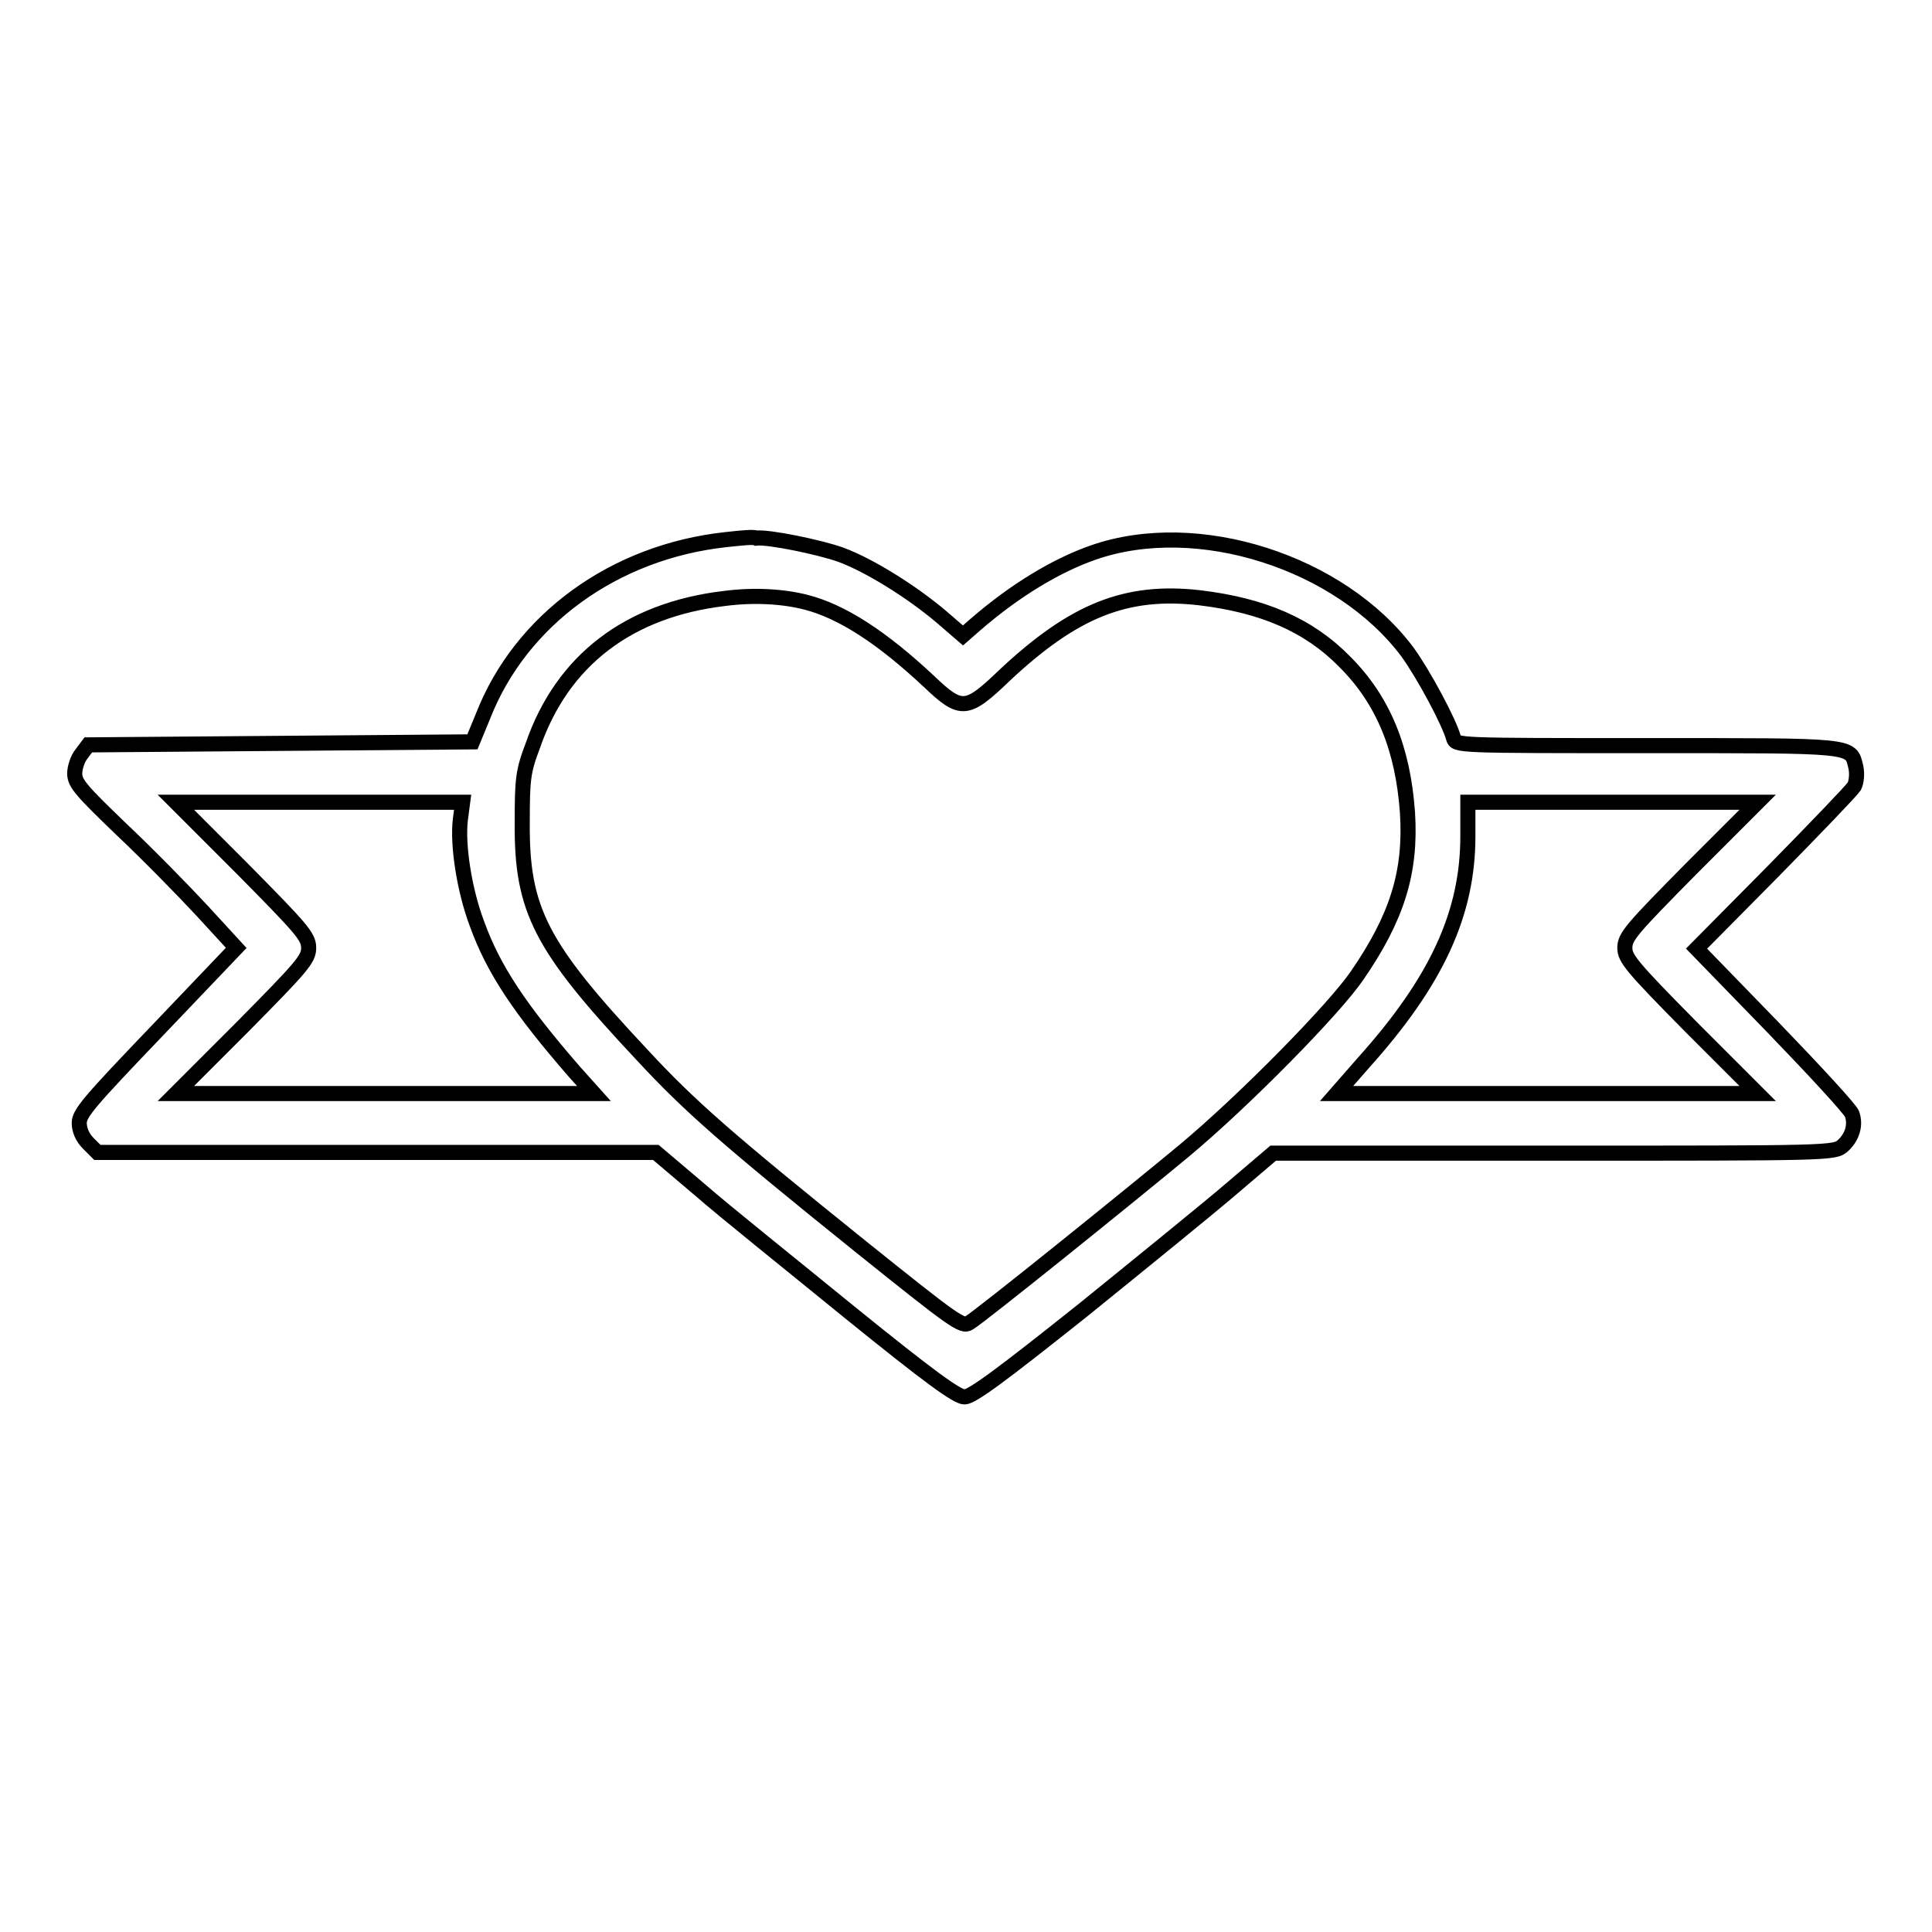
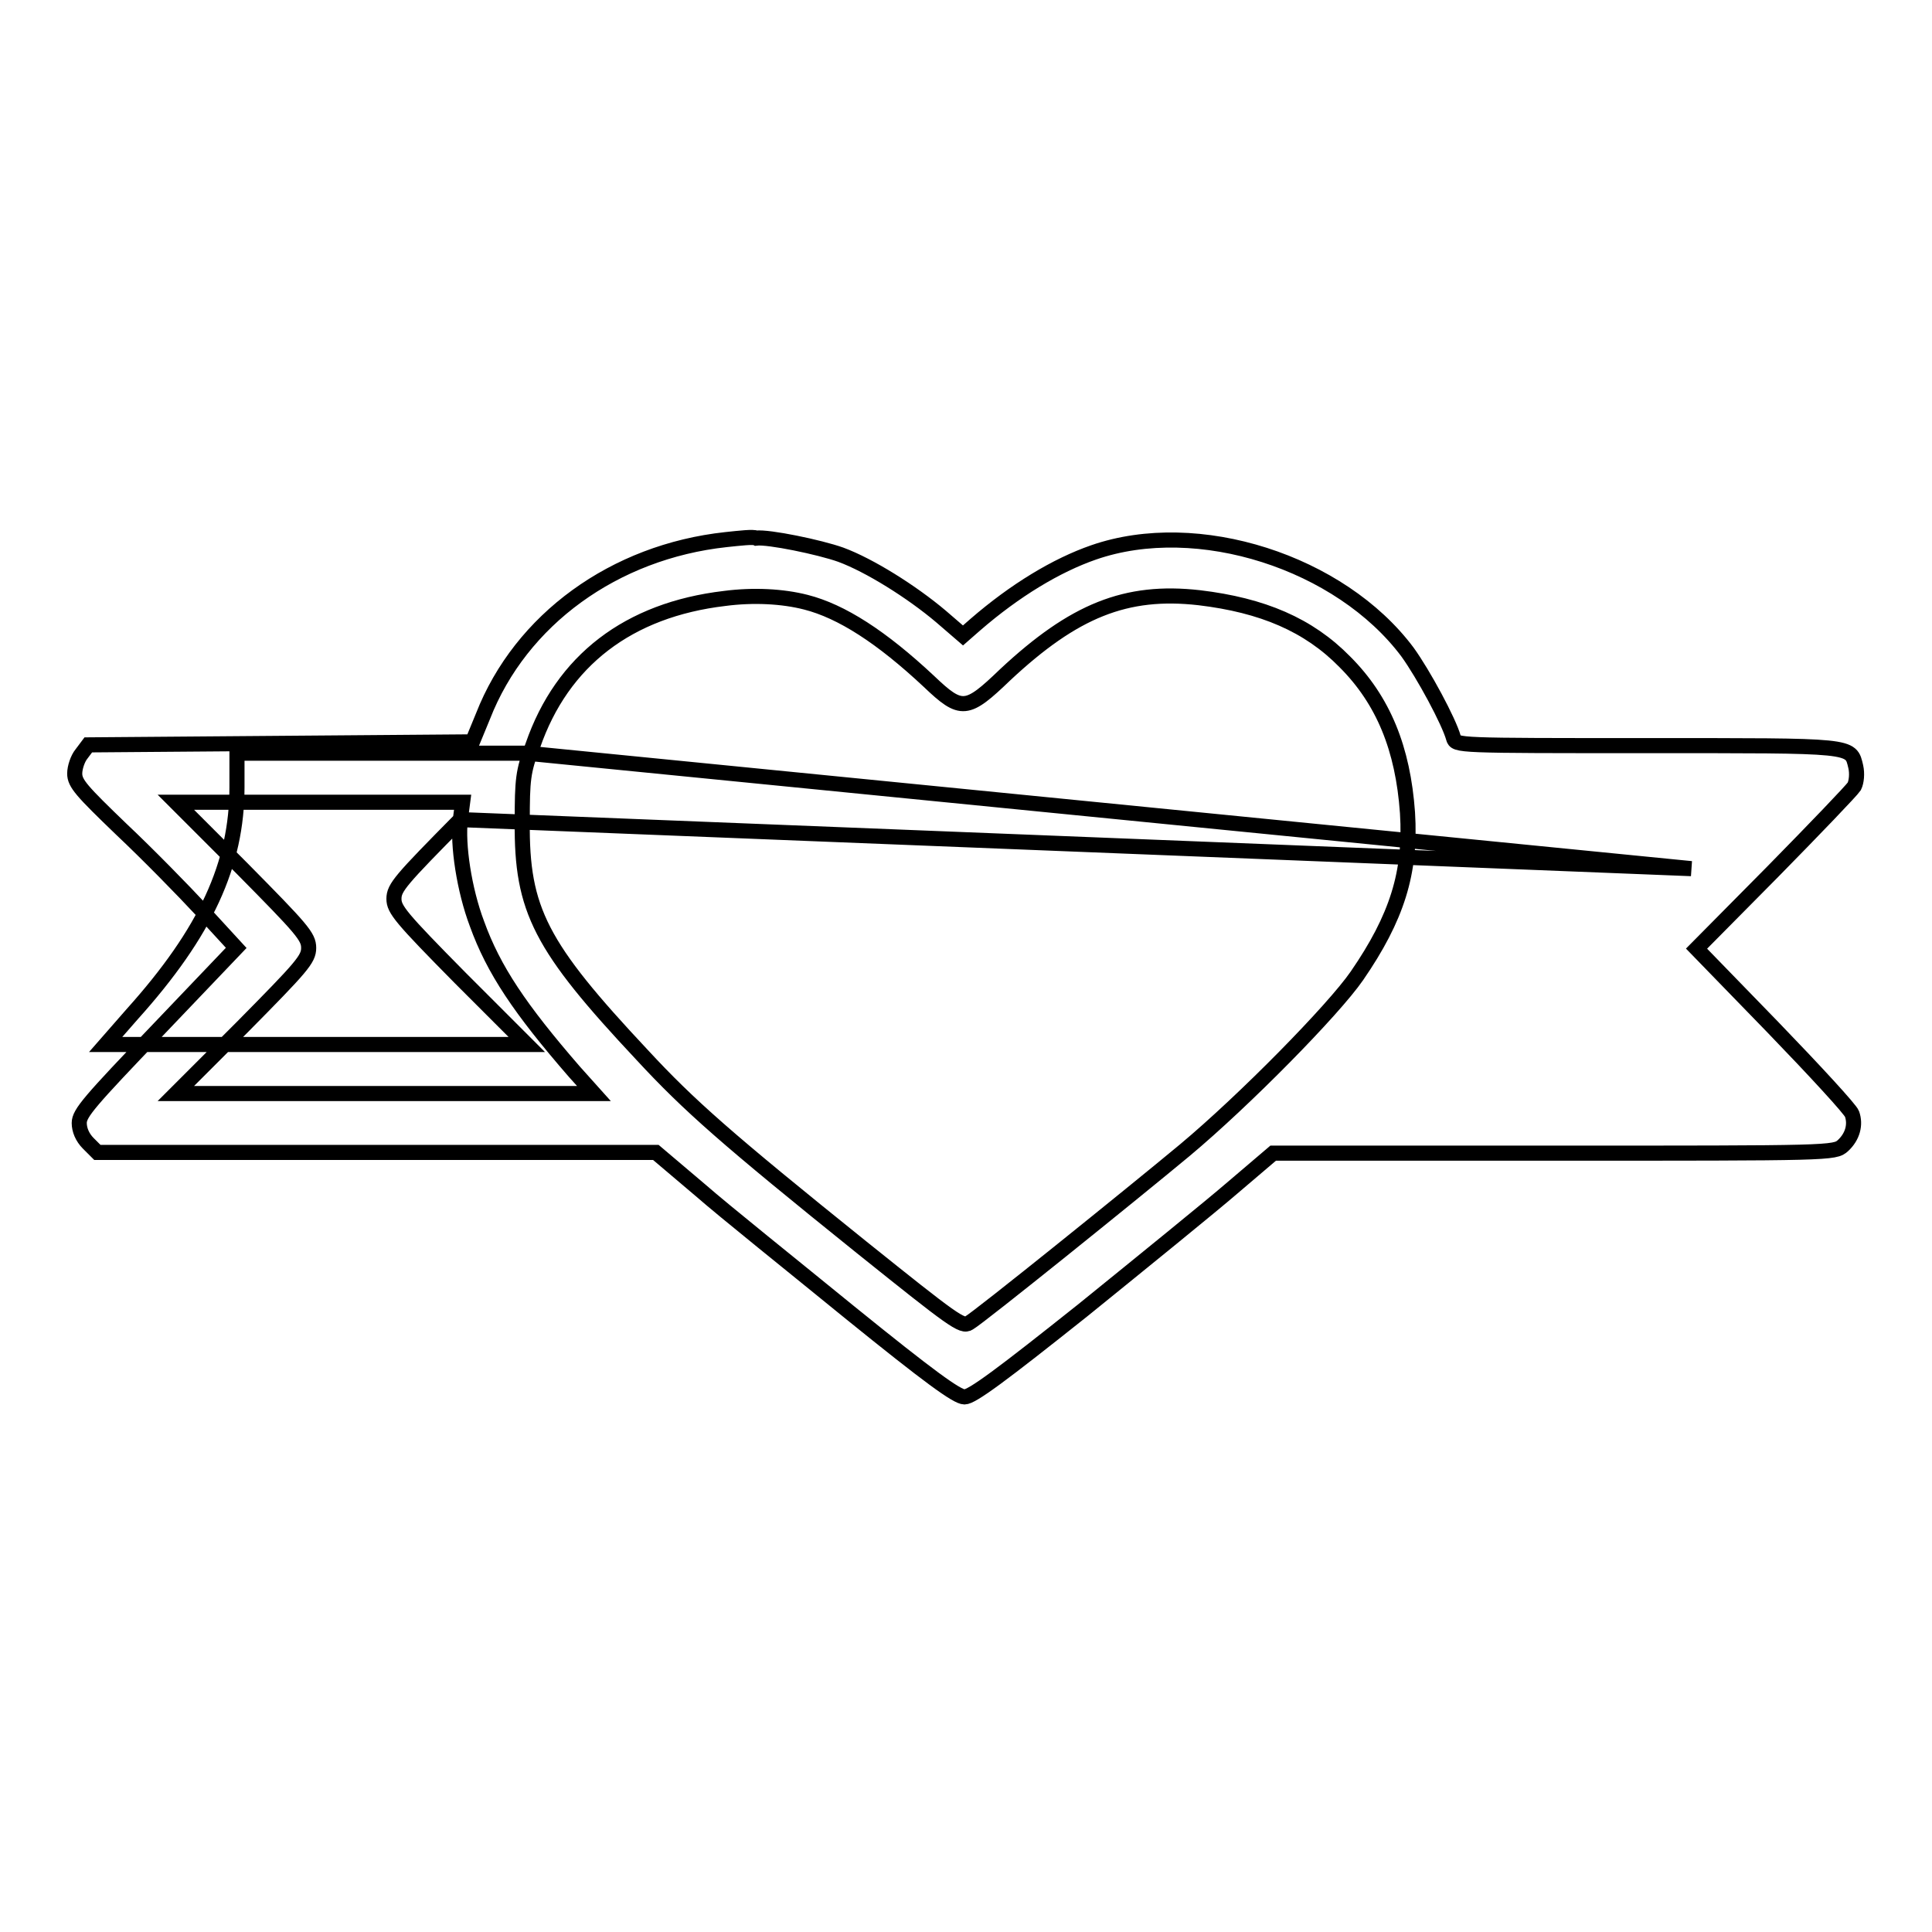
<svg xmlns="http://www.w3.org/2000/svg" version="1.1" x="0px" y="0px" viewBox="0 0 256 256" enable-background="new 0 0 256 256" xml:space="preserve">
  <g>
    <g>
      <g>
-         <path stroke-width="2" fill-opacity="0" stroke="#000000" d="M96.2,71.5C81.4,73.1,69,82.1,64,94.9l-1.4,3.4l-25.4,0.2l-25.5,0.2l-0.9,1.2c-0.5,0.6-0.9,1.8-0.9,2.6c0,1.3,0.9,2.3,6.2,7.4c3.4,3.2,8.2,8.1,10.7,10.8l4.5,4.9l-10.4,10.9c-9,9.4-10.4,11-10.4,12.3c0,0.9,0.4,1.9,1.2,2.7l1.2,1.2h37h37l5.9,5c3.2,2.8,12.2,10,19.8,16.2c10.5,8.5,14.2,11.2,15.2,11.2c1,0,4.9-2.9,15.7-11.5c7.9-6.4,16.9-13.7,19.8-16.2l5.4-4.6h37.2c36.7,0,37.2,0,38.3-1c1.3-1.2,1.7-2.8,1.2-4.2c-0.2-0.6-4.9-5.7-10.5-11.5l-10.1-10.4l10.1-10.2c5.6-5.7,10.4-10.7,10.8-11.3c0.3-0.6,0.4-1.7,0.2-2.6c-0.7-2.9,0-2.8-27.7-2.8c-25.3,0-25.3,0-25.6-1c-0.6-2.2-4-8.5-6.1-11.4c-8.9-11.9-27.8-18-41.6-13.2c-4.9,1.7-10.4,5-15.7,9.6l-1.6,1.4l-2.9-2.5c-3.9-3.3-9.5-6.8-13.3-8.2c-2.8-1-9.6-2.4-11.2-2.2C99.8,71.1,98.1,71.3,96.2,71.5z M106.8,79.8c4.7,1.2,10,4.6,16.3,10.5c4.3,4.1,5,4,10.1-0.9c9.1-8.5,16-11.3,25.7-10.2c8.4,1,14.5,3.6,19.3,8.5c5.1,5.1,7.7,11.5,8.3,20c0.5,7.9-1.4,13.9-6.7,21.6c-3.1,4.5-14.9,16.5-22.8,23.1c-7.1,5.9-27.2,22.1-28.6,22.9c-0.9,0.6-2.1-0.3-14.2-10c-17.9-14.4-22.9-18.8-29.1-25.5c-13.5-14.4-16-19.2-15.9-30.9c0-5.6,0.1-6.7,1.4-10.1c3.9-11.3,12.7-18,25.4-19.5C99.8,78.8,103.7,79,106.8,79.8z M61,108.6c-0.4,3.3,0.5,9.3,2.2,13.8c2.2,6.1,5.7,11.3,12.9,19.6l2.6,2.9H51H23.3l8.8-8.8c7.9-8,8.8-9,8.8-10.5c0-1.5-0.9-2.5-8.8-10.5l-8.8-8.8h19h19L61,108.6z M224.1,115.1c-7.9,8-8.8,9-8.8,10.5c0,1.4,0.9,2.5,8.8,10.5l8.8,8.8h-27.9h-27.9l3.5-4c9.8-10.9,13.9-19.9,13.9-30.1v-4.5h19.2h19.2L224.1,115.1z" />
+         <path stroke-width="2" fill-opacity="0" stroke="#000000" d="M96.2,71.5C81.4,73.1,69,82.1,64,94.9l-1.4,3.4l-25.4,0.2l-25.5,0.2l-0.9,1.2c-0.5,0.6-0.9,1.8-0.9,2.6c0,1.3,0.9,2.3,6.2,7.4c3.4,3.2,8.2,8.1,10.7,10.8l4.5,4.9l-10.4,10.9c-9,9.4-10.4,11-10.4,12.3c0,0.9,0.4,1.9,1.2,2.7l1.2,1.2h37h37l5.9,5c3.2,2.8,12.2,10,19.8,16.2c10.5,8.5,14.2,11.2,15.2,11.2c1,0,4.9-2.9,15.7-11.5c7.9-6.4,16.9-13.7,19.8-16.2l5.4-4.6h37.2c36.7,0,37.2,0,38.3-1c1.3-1.2,1.7-2.8,1.2-4.2c-0.2-0.6-4.9-5.7-10.5-11.5l-10.1-10.4l10.1-10.2c5.6-5.7,10.4-10.7,10.8-11.3c0.3-0.6,0.4-1.7,0.2-2.6c-0.7-2.9,0-2.8-27.7-2.8c-25.3,0-25.3,0-25.6-1c-0.6-2.2-4-8.5-6.1-11.4c-8.9-11.9-27.8-18-41.6-13.2c-4.9,1.7-10.4,5-15.7,9.6l-1.6,1.4l-2.9-2.5c-3.9-3.3-9.5-6.8-13.3-8.2c-2.8-1-9.6-2.4-11.2-2.2C99.8,71.1,98.1,71.3,96.2,71.5z M106.8,79.8c4.7,1.2,10,4.6,16.3,10.5c4.3,4.1,5,4,10.1-0.9c9.1-8.5,16-11.3,25.7-10.2c8.4,1,14.5,3.6,19.3,8.5c5.1,5.1,7.7,11.5,8.3,20c0.5,7.9-1.4,13.9-6.7,21.6c-3.1,4.5-14.9,16.5-22.8,23.1c-7.1,5.9-27.2,22.1-28.6,22.9c-0.9,0.6-2.1-0.3-14.2-10c-17.9-14.4-22.9-18.8-29.1-25.5c-13.5-14.4-16-19.2-15.9-30.9c0-5.6,0.1-6.7,1.4-10.1c3.9-11.3,12.7-18,25.4-19.5C99.8,78.8,103.7,79,106.8,79.8z M61,108.6c-0.4,3.3,0.5,9.3,2.2,13.8c2.2,6.1,5.7,11.3,12.9,19.6l2.6,2.9H51H23.3l8.8-8.8c7.9-8,8.8-9,8.8-10.5c0-1.5-0.9-2.5-8.8-10.5l-8.8-8.8h19h19L61,108.6z c-7.9,8-8.8,9-8.8,10.5c0,1.4,0.9,2.5,8.8,10.5l8.8,8.8h-27.9h-27.9l3.5-4c9.8-10.9,13.9-19.9,13.9-30.1v-4.5h19.2h19.2L224.1,115.1z" />
      </g>
    </g>
  </g>
</svg>